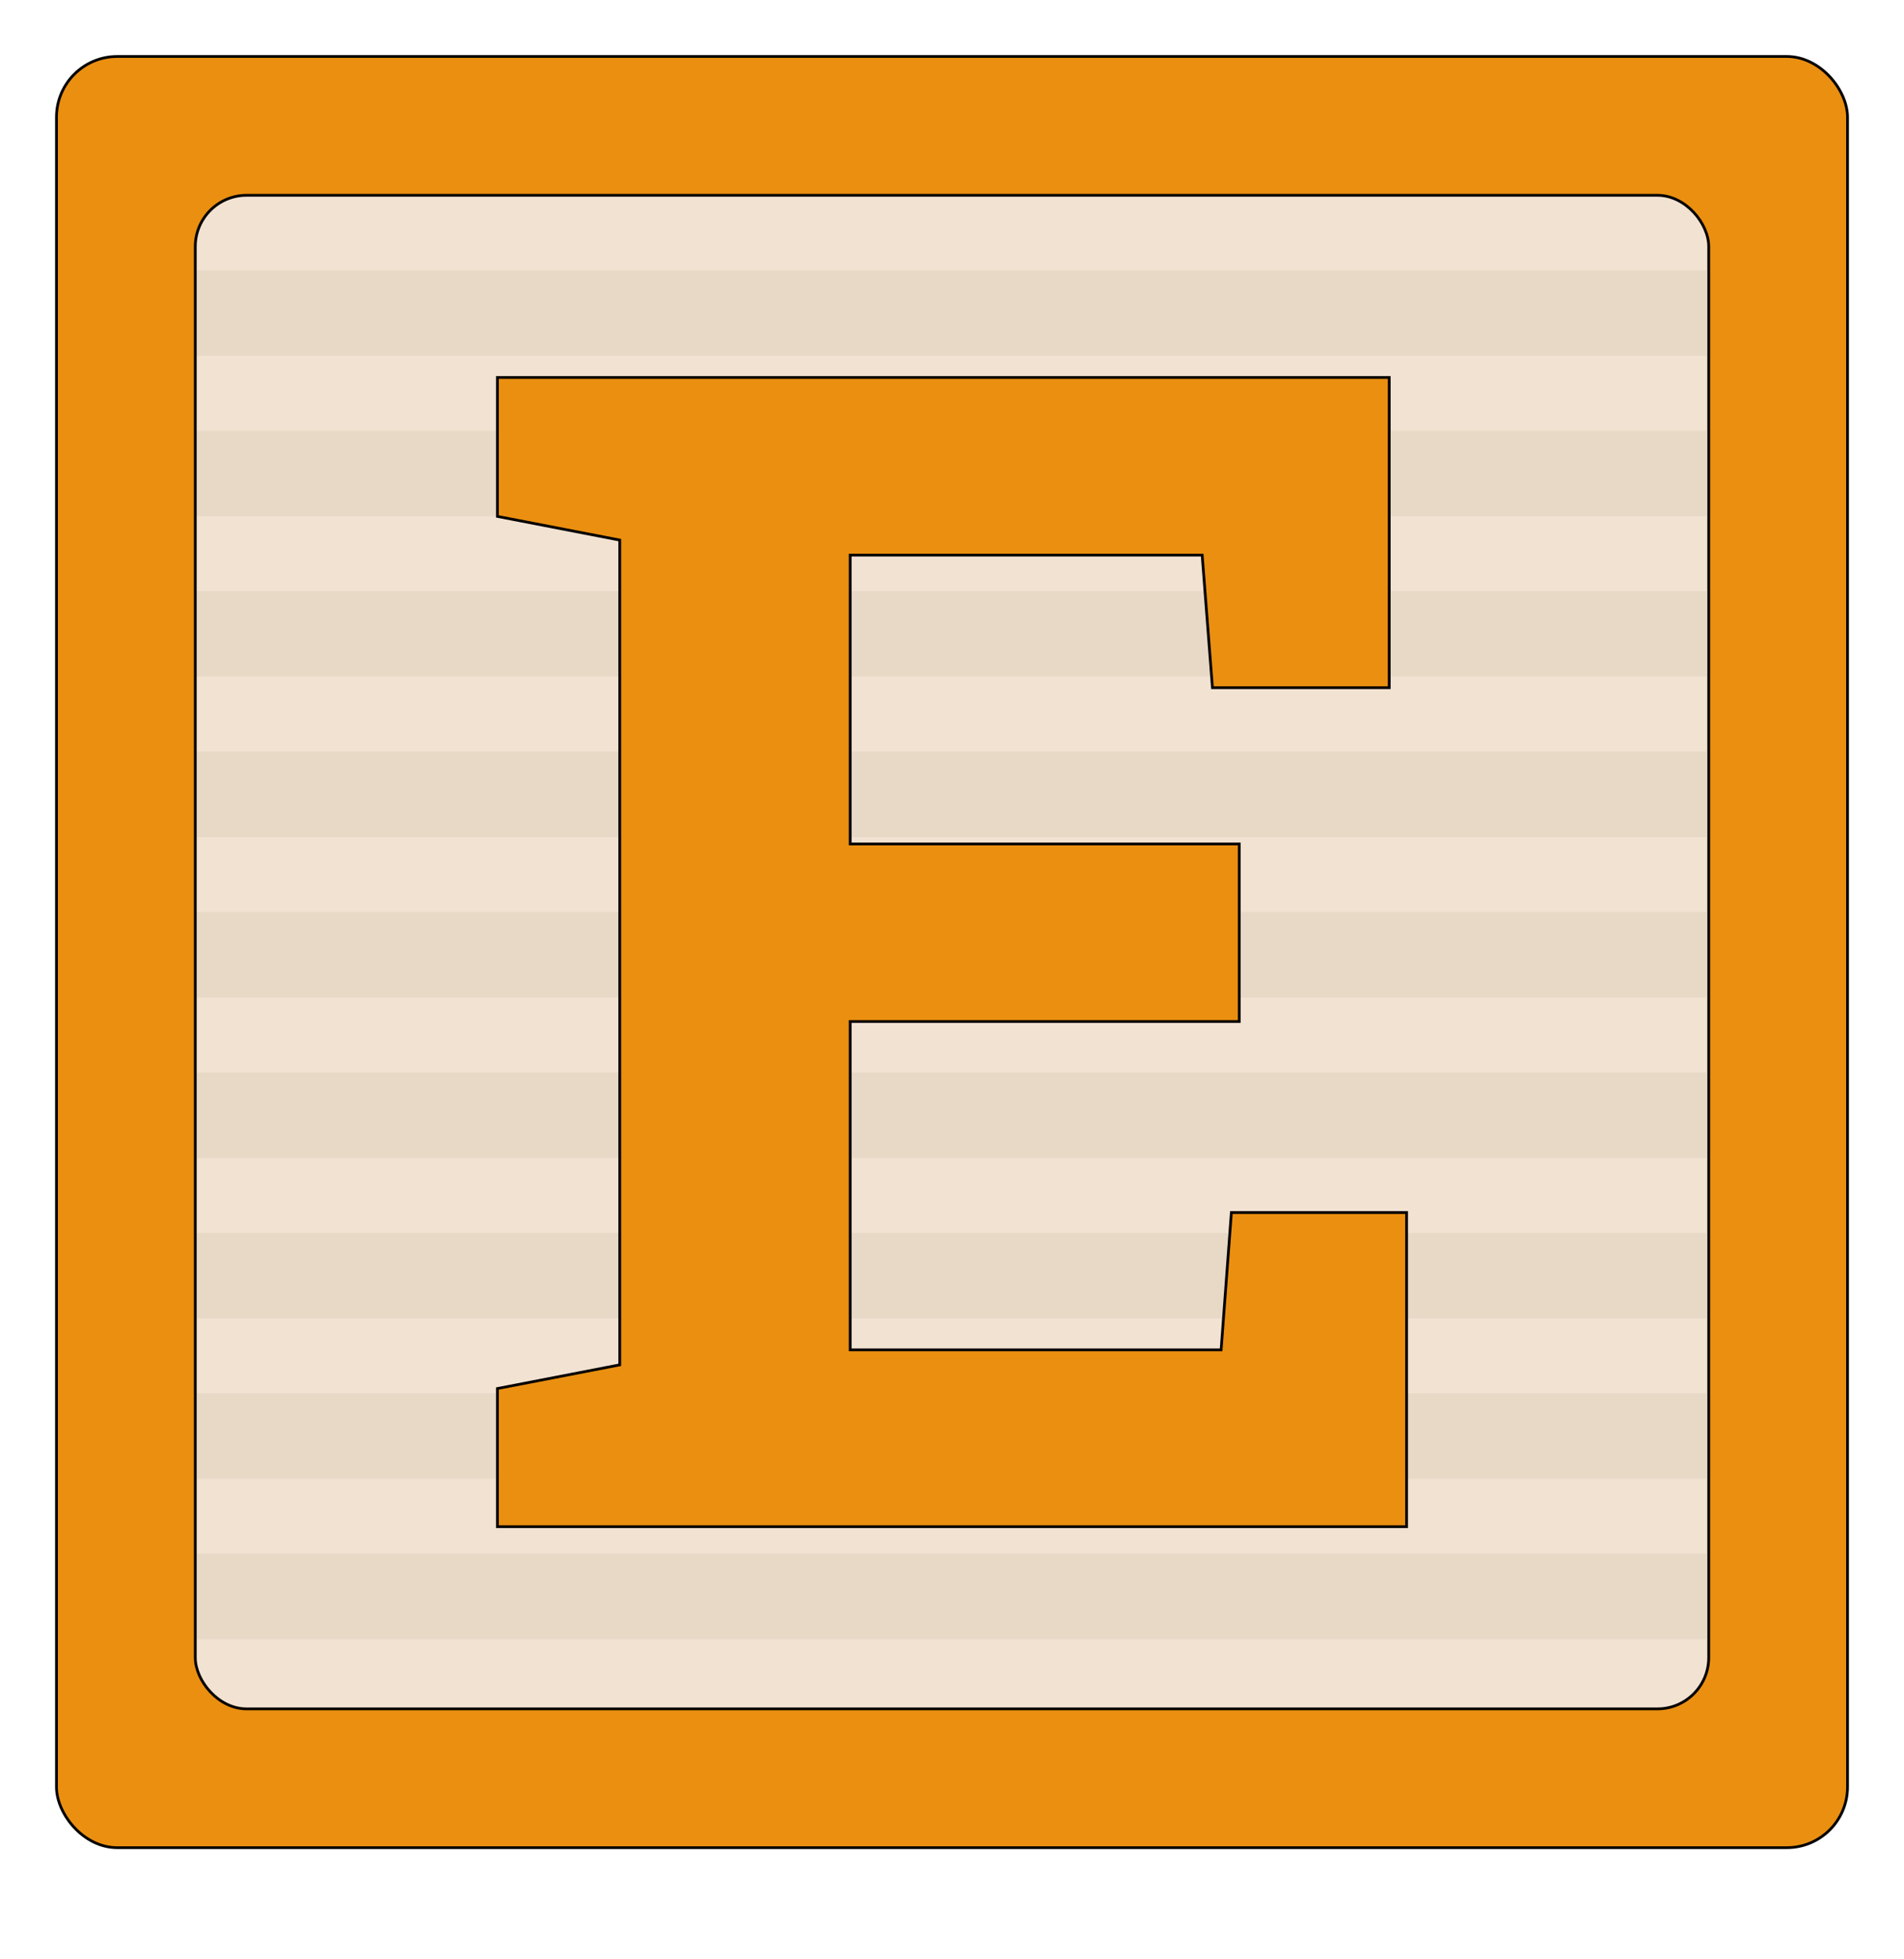
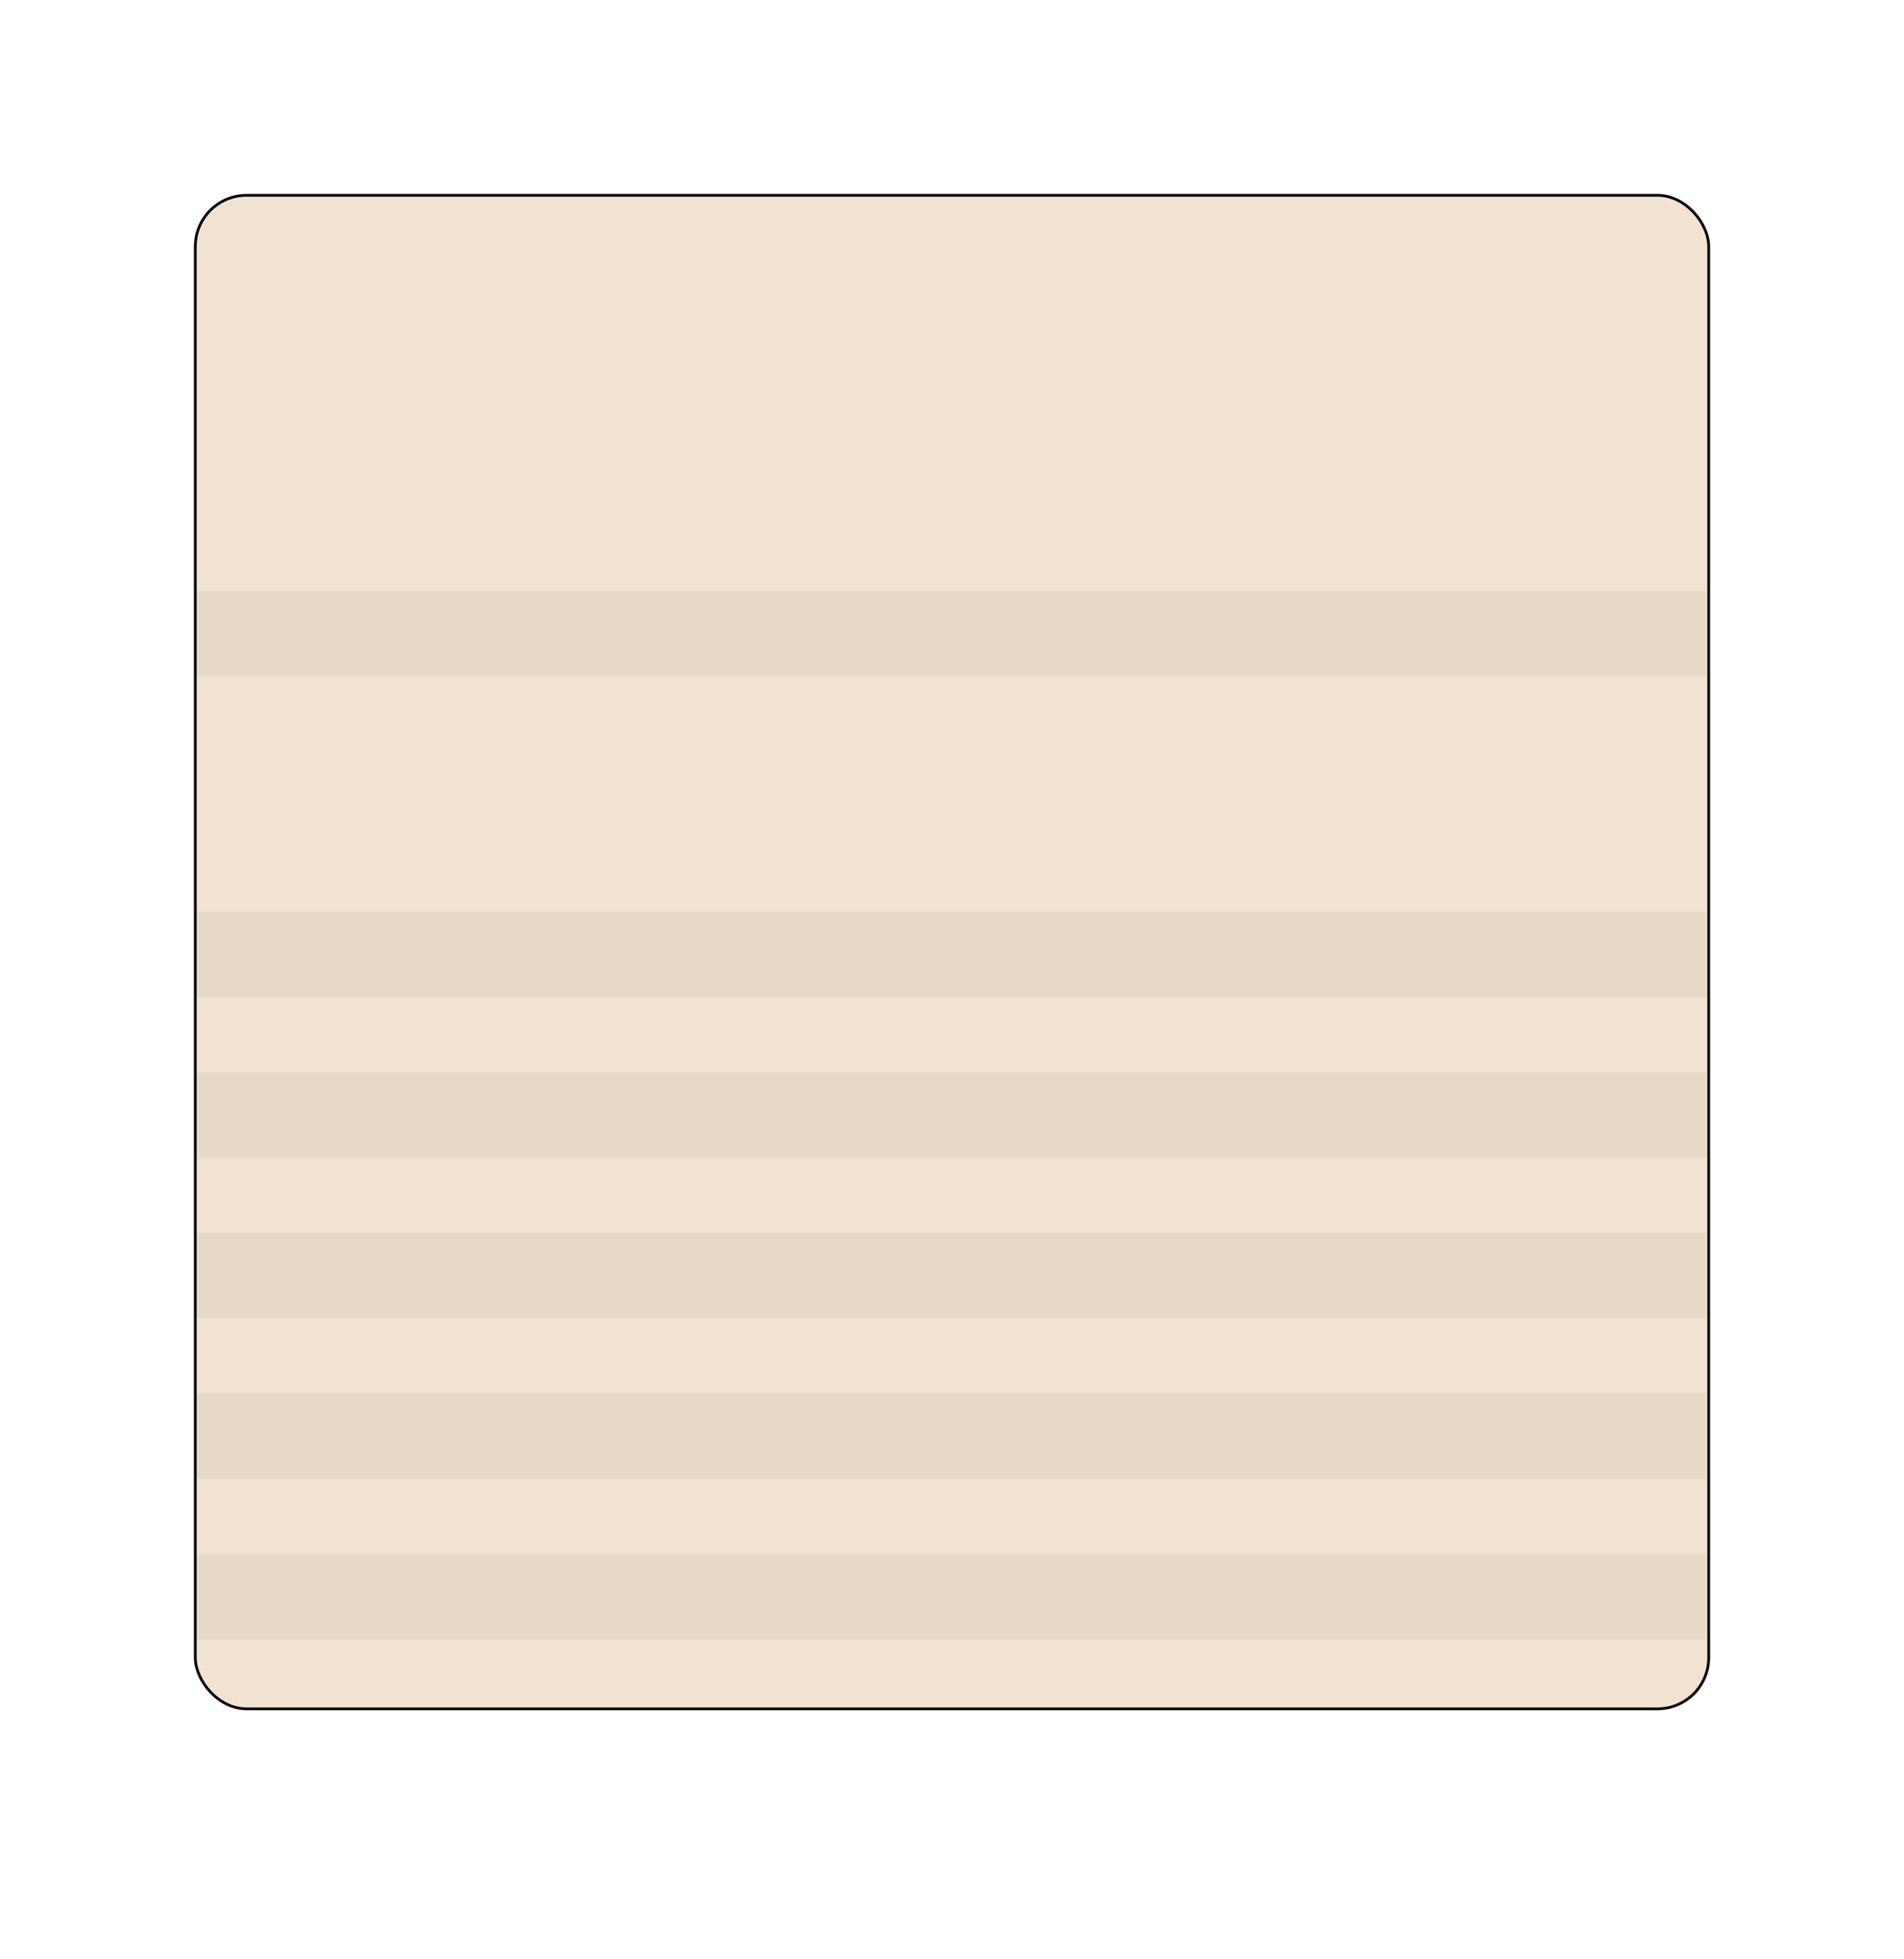
<svg xmlns="http://www.w3.org/2000/svg" xmlns:ns1="http://sodipodi.sourceforge.net/DTD/sodipodi-0.dtd" xmlns:ns2="http://www.inkscape.org/namespaces/inkscape" version="1.1" id="Layer_1" x="0px" y="0px" viewBox="0 0 345.55 355.55" ns1:docname="baby-blocks-letter-e-f842ad.svg" width="345.55" height="355.55" ns2:version="1.0.1 (3bc2e813f5, 2020-09-07)">
  <defs id="defs557" />
  <ns1:namedview pagecolor="#ffffff" bordercolor="#666666" borderopacity="1" objecttolerance="10" gridtolerance="10" guidetolerance="10" ns2:pageopacity="0" ns2:pageshadow="2" ns2:window-width="1366" ns2:window-height="705" id="namedview555" showgrid="false" fit-margin-top="10" fit-margin-left="10" fit-margin-right="10" fit-margin-bottom="20" ns2:showpageshadow="false" ns2:zoom="1" ns2:cx="360.96803" ns2:cy="228.25445" ns2:window-x="-8" ns2:window-y="-8" ns2:window-maximized="1" ns2:current-layer="Layer_1" ns2:document-rotation="0" />
  <style type="text/css" id="style2"> .st0{fill:#EEE2CC;} .st1{fill:#3FA9F5;} .st2{fill:#7AC943;} .st3{fill:#FF931E;} .st4{fill:#FF1D25;} .st5{fill:#FF7BAC;} </style>
  <g id="g838" transform="translate(-0.025,-0.025)">
-     <rect rx="11.019" y="10.275" x="10.275" height="325.05" width="325.05" id="rect820" style="opacity:1;fill:#ea8f10;fill-opacity:1;stroke:#000000;stroke-width:0.5;stroke-linecap:butt;stroke-linejoin:round;stroke-miterlimit:4;stroke-dasharray:none;stroke-dashoffset:0;stroke-opacity:1;paint-order:fill markers stroke" />
    <rect style="opacity:1;fill:#f2e2d2;fill-opacity:1;stroke:none;stroke-width:0.466;stroke-linecap:butt;stroke-linejoin:round;stroke-miterlimit:4;stroke-dasharray:none;stroke-dashoffset:0;stroke-opacity:1;paint-order:fill markers stroke" id="rect822" width="274.669" height="274.669" x="35.466" y="35.466" rx="9.311" />
-     <rect y="49.062" x="35.706" height="15.528" width="274.055" id="rect824" style="opacity:1;fill:#e8d9c7;fill-opacity:1;stroke:none;stroke-width:0.483;stroke-linecap:butt;stroke-linejoin:round;stroke-miterlimit:4;stroke-dasharray:none;stroke-dashoffset:0;stroke-opacity:1;paint-order:fill markers stroke" />
-     <rect style="opacity:1;fill:#e8d9c7;fill-opacity:1;stroke:none;stroke-width:0.483;stroke-linecap:butt;stroke-linejoin:round;stroke-miterlimit:4;stroke-dasharray:none;stroke-dashoffset:0;stroke-opacity:1;paint-order:fill markers stroke" id="rect826" width="274.055" height="15.528" x="35.706" y="78.177" />
    <rect y="107.292" x="35.706" height="15.528" width="274.055" id="rect828" style="opacity:1;fill:#e8d9c7;fill-opacity:1;stroke:none;stroke-width:0.483;stroke-linecap:butt;stroke-linejoin:round;stroke-miterlimit:4;stroke-dasharray:none;stroke-dashoffset:0;stroke-opacity:1;paint-order:fill markers stroke" />
-     <rect style="opacity:1;fill:#e8d9c7;fill-opacity:1;stroke:none;stroke-width:0.483;stroke-linecap:butt;stroke-linejoin:round;stroke-miterlimit:4;stroke-dasharray:none;stroke-dashoffset:0;stroke-opacity:1;paint-order:fill markers stroke" id="rect830" width="274.055" height="15.528" x="35.706" y="136.407" />
    <rect y="165.522" x="35.706" height="15.528" width="274.055" id="rect832" style="opacity:1;fill:#e8d9c7;fill-opacity:1;stroke:none;stroke-width:0.483;stroke-linecap:butt;stroke-linejoin:round;stroke-miterlimit:4;stroke-dasharray:none;stroke-dashoffset:0;stroke-opacity:1;paint-order:fill markers stroke" />
    <rect style="opacity:1;fill:#e8d9c7;fill-opacity:1;stroke:none;stroke-width:0.483;stroke-linecap:butt;stroke-linejoin:round;stroke-miterlimit:4;stroke-dasharray:none;stroke-dashoffset:0;stroke-opacity:1;paint-order:fill markers stroke" id="rect834" width="274.055" height="15.528" x="35.706" y="194.636" />
    <rect y="223.751" x="35.706" height="15.528" width="274.055" id="rect836" style="opacity:1;fill:#e8d9c7;fill-opacity:1;stroke:none;stroke-width:0.483;stroke-linecap:butt;stroke-linejoin:round;stroke-miterlimit:4;stroke-dasharray:none;stroke-dashoffset:0;stroke-opacity:1;paint-order:fill markers stroke" />
    <rect style="opacity:1;fill:#e8d9c7;fill-opacity:1;stroke:none;stroke-width:0.483;stroke-linecap:butt;stroke-linejoin:round;stroke-miterlimit:4;stroke-dasharray:none;stroke-dashoffset:0;stroke-opacity:1;paint-order:fill markers stroke" id="rect838" width="274.055" height="15.528" x="35.706" y="281.981" />
    <rect y="252.866" x="35.706" height="15.528" width="274.055" id="rect840" style="opacity:1;fill:#e8d9c7;fill-opacity:1;stroke:none;stroke-width:0.483;stroke-linecap:butt;stroke-linejoin:round;stroke-miterlimit:4;stroke-dasharray:none;stroke-dashoffset:0;stroke-opacity:1;paint-order:fill markers stroke" />
    <rect rx="9.311" y="35.466" x="35.466" height="274.669" width="274.669" id="rect848" style="opacity:1;fill:none;fill-opacity:1;stroke:#000000;stroke-width:0.5;stroke-linecap:butt;stroke-linejoin:round;stroke-miterlimit:4;stroke-dasharray:none;stroke-dashoffset:0;stroke-opacity:1;paint-order:fill markers stroke" />
  </g>
  <g aria-label="E" style="font-style:normal;font-variant:normal;font-weight:normal;font-stretch:normal;font-size:6.667px;line-height:1.25;font-family:'Open Sans';-inkscape-font-specification:'Open Sans, Normal';font-variant-ligatures:normal;font-variant-caps:normal;font-variant-numeric:normal;font-feature-settings:normal;text-align:start;letter-spacing:0px;word-spacing:0px;writing-mode:lr-tb;text-anchor:start;fill:#ea8f10;fill-opacity:1;stroke:#000000;stroke-width:0.5;stroke-miterlimit:4;stroke-dasharray:none;stroke-opacity:1" id="text866" transform="translate(17.735,-0.025)">
-     <path d="M 72.54,277.071 V 252.006 L 94.74,247.709 V 98.035 L 72.54,93.738 V 68.529 H 234.389 V 124.819 h -32.083 l -1.862,-24.062 h -63.88 v 52.422 h 70.612 v 32.227 h -70.612 v 59.583 h 67.318 l 1.862,-24.922 h 31.797 v 57.005 z" style="font-style:normal;font-variant:normal;font-weight:bold;font-stretch:normal;font-size:293.333px;font-family:'Roboto Slab';-inkscape-font-specification:'Roboto Slab Bold';fill:#ea8f10;fill-opacity:1;stroke:#000000;stroke-width:0.5;stroke-miterlimit:4;stroke-dasharray:none;stroke-opacity:1" id="path827" ns2:connector-curvature="0" />
-   </g>
+     </g>
</svg>